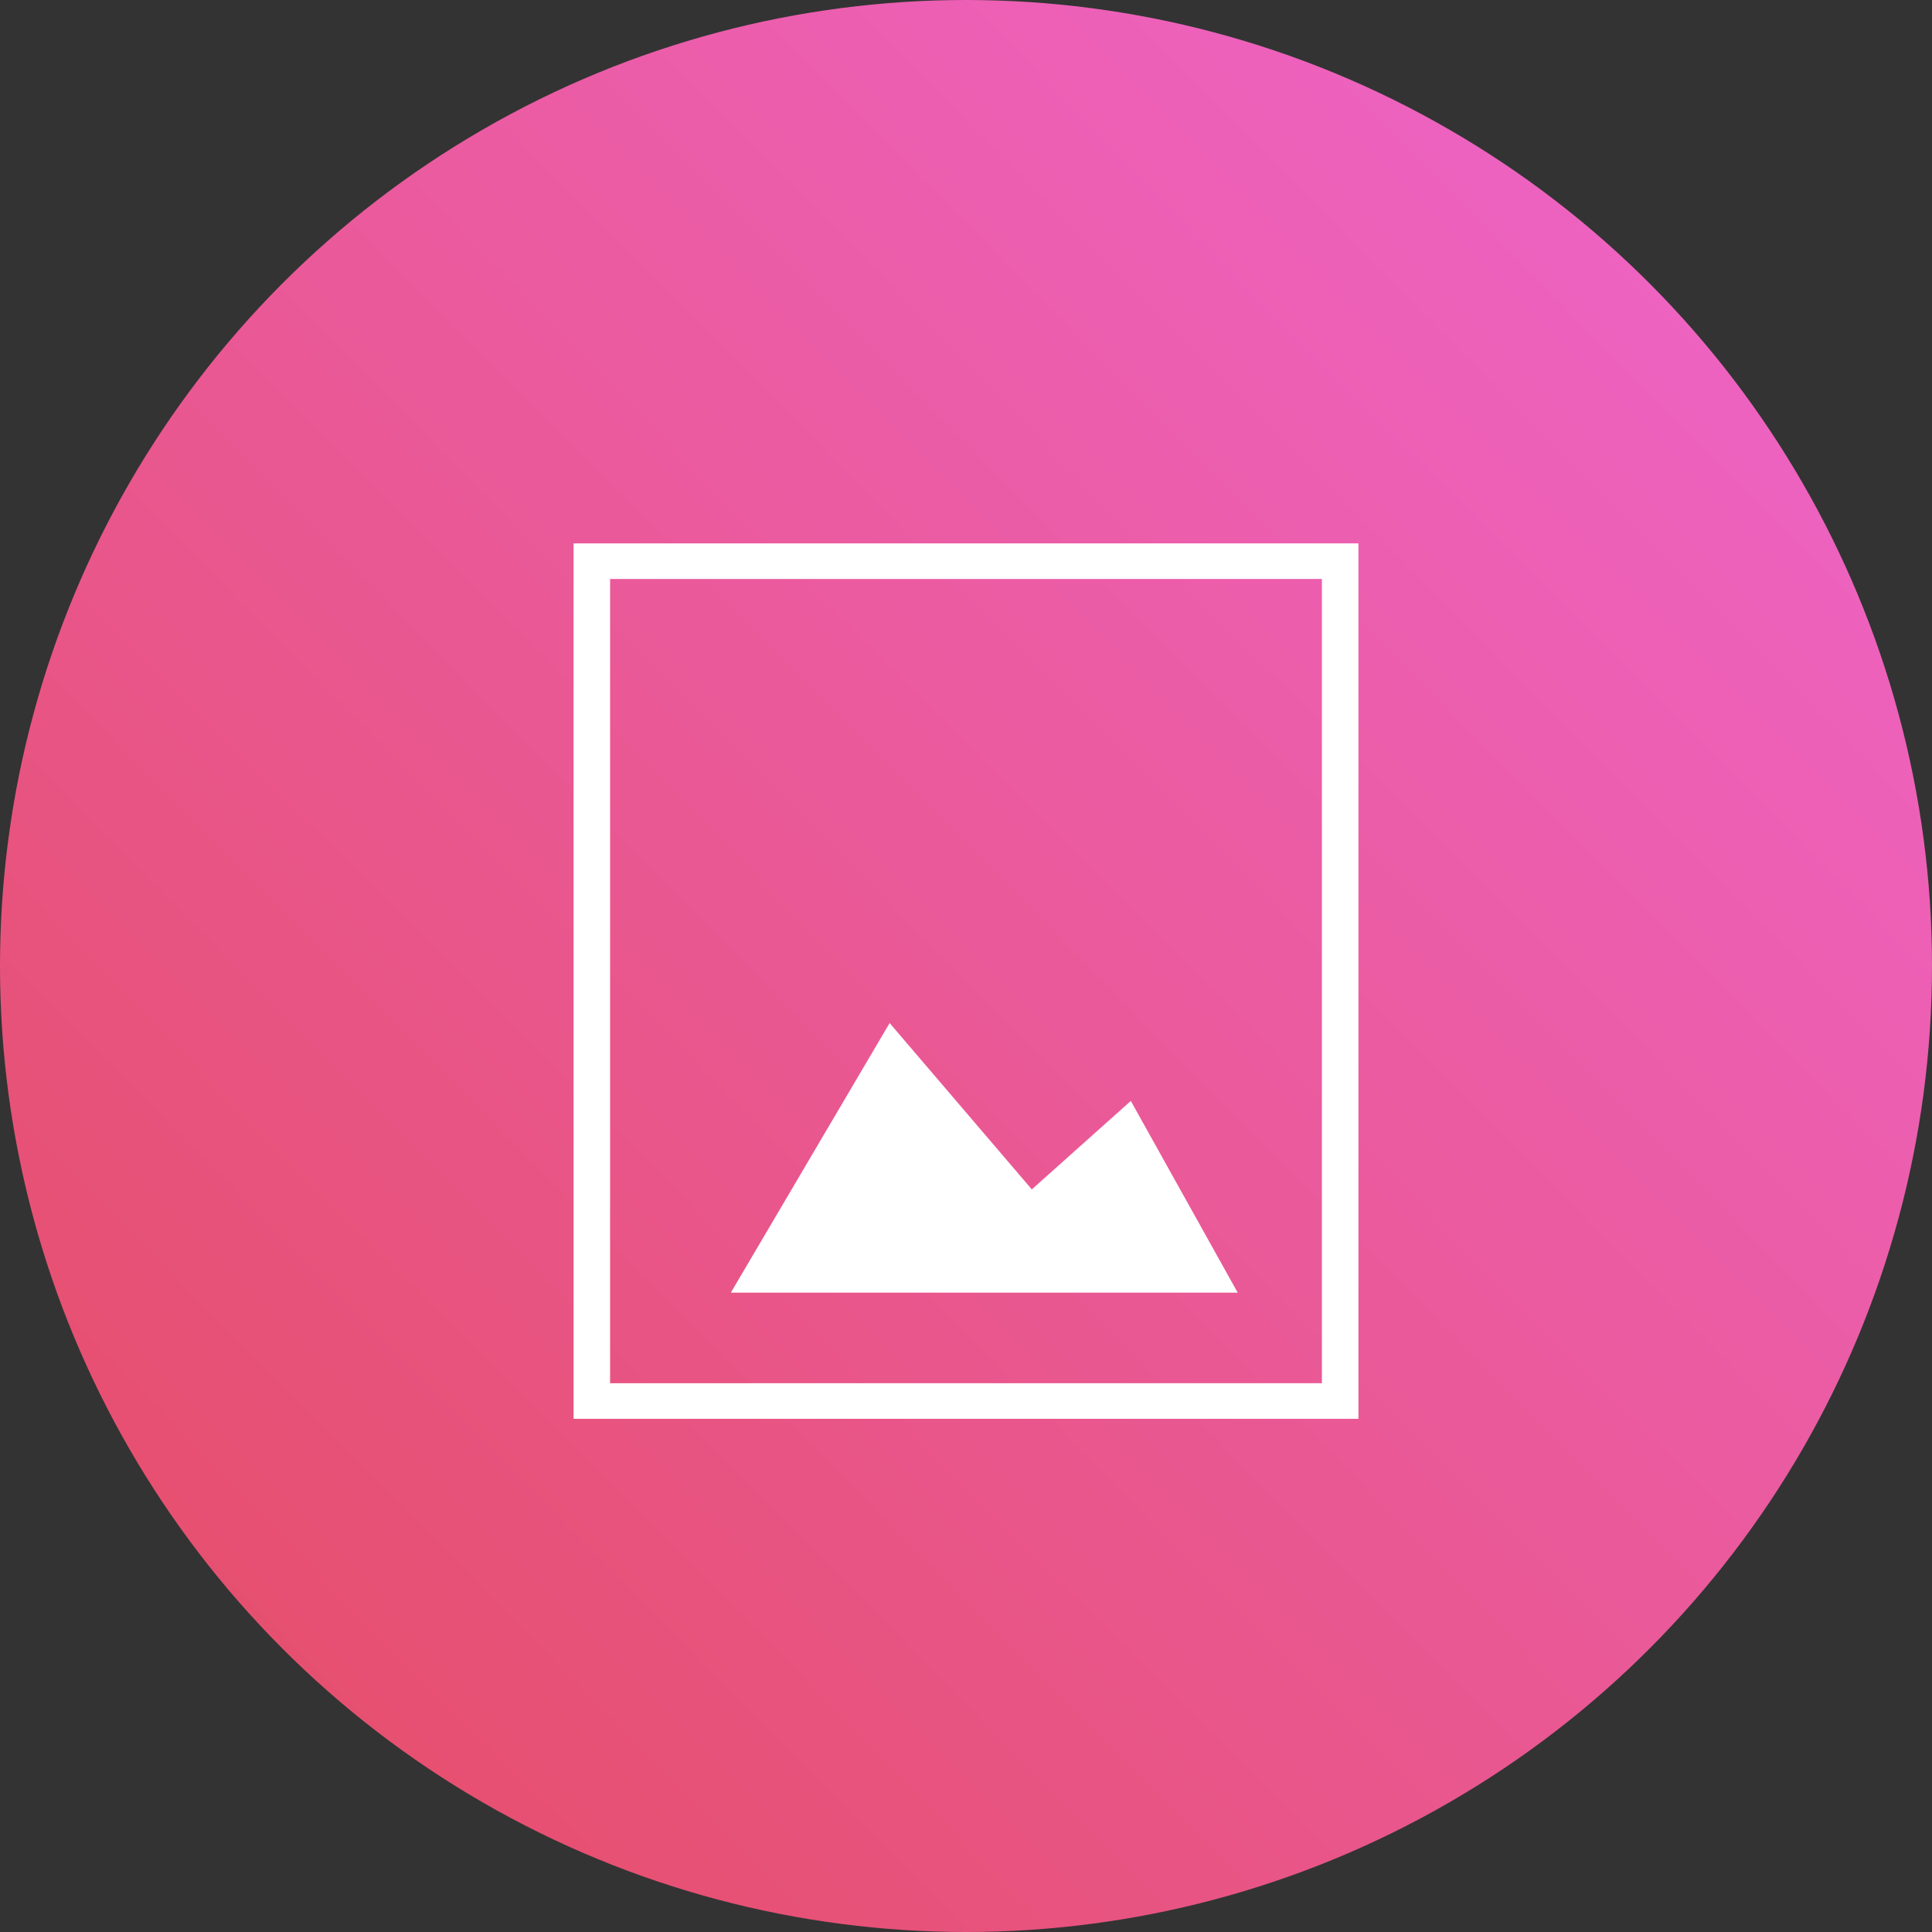
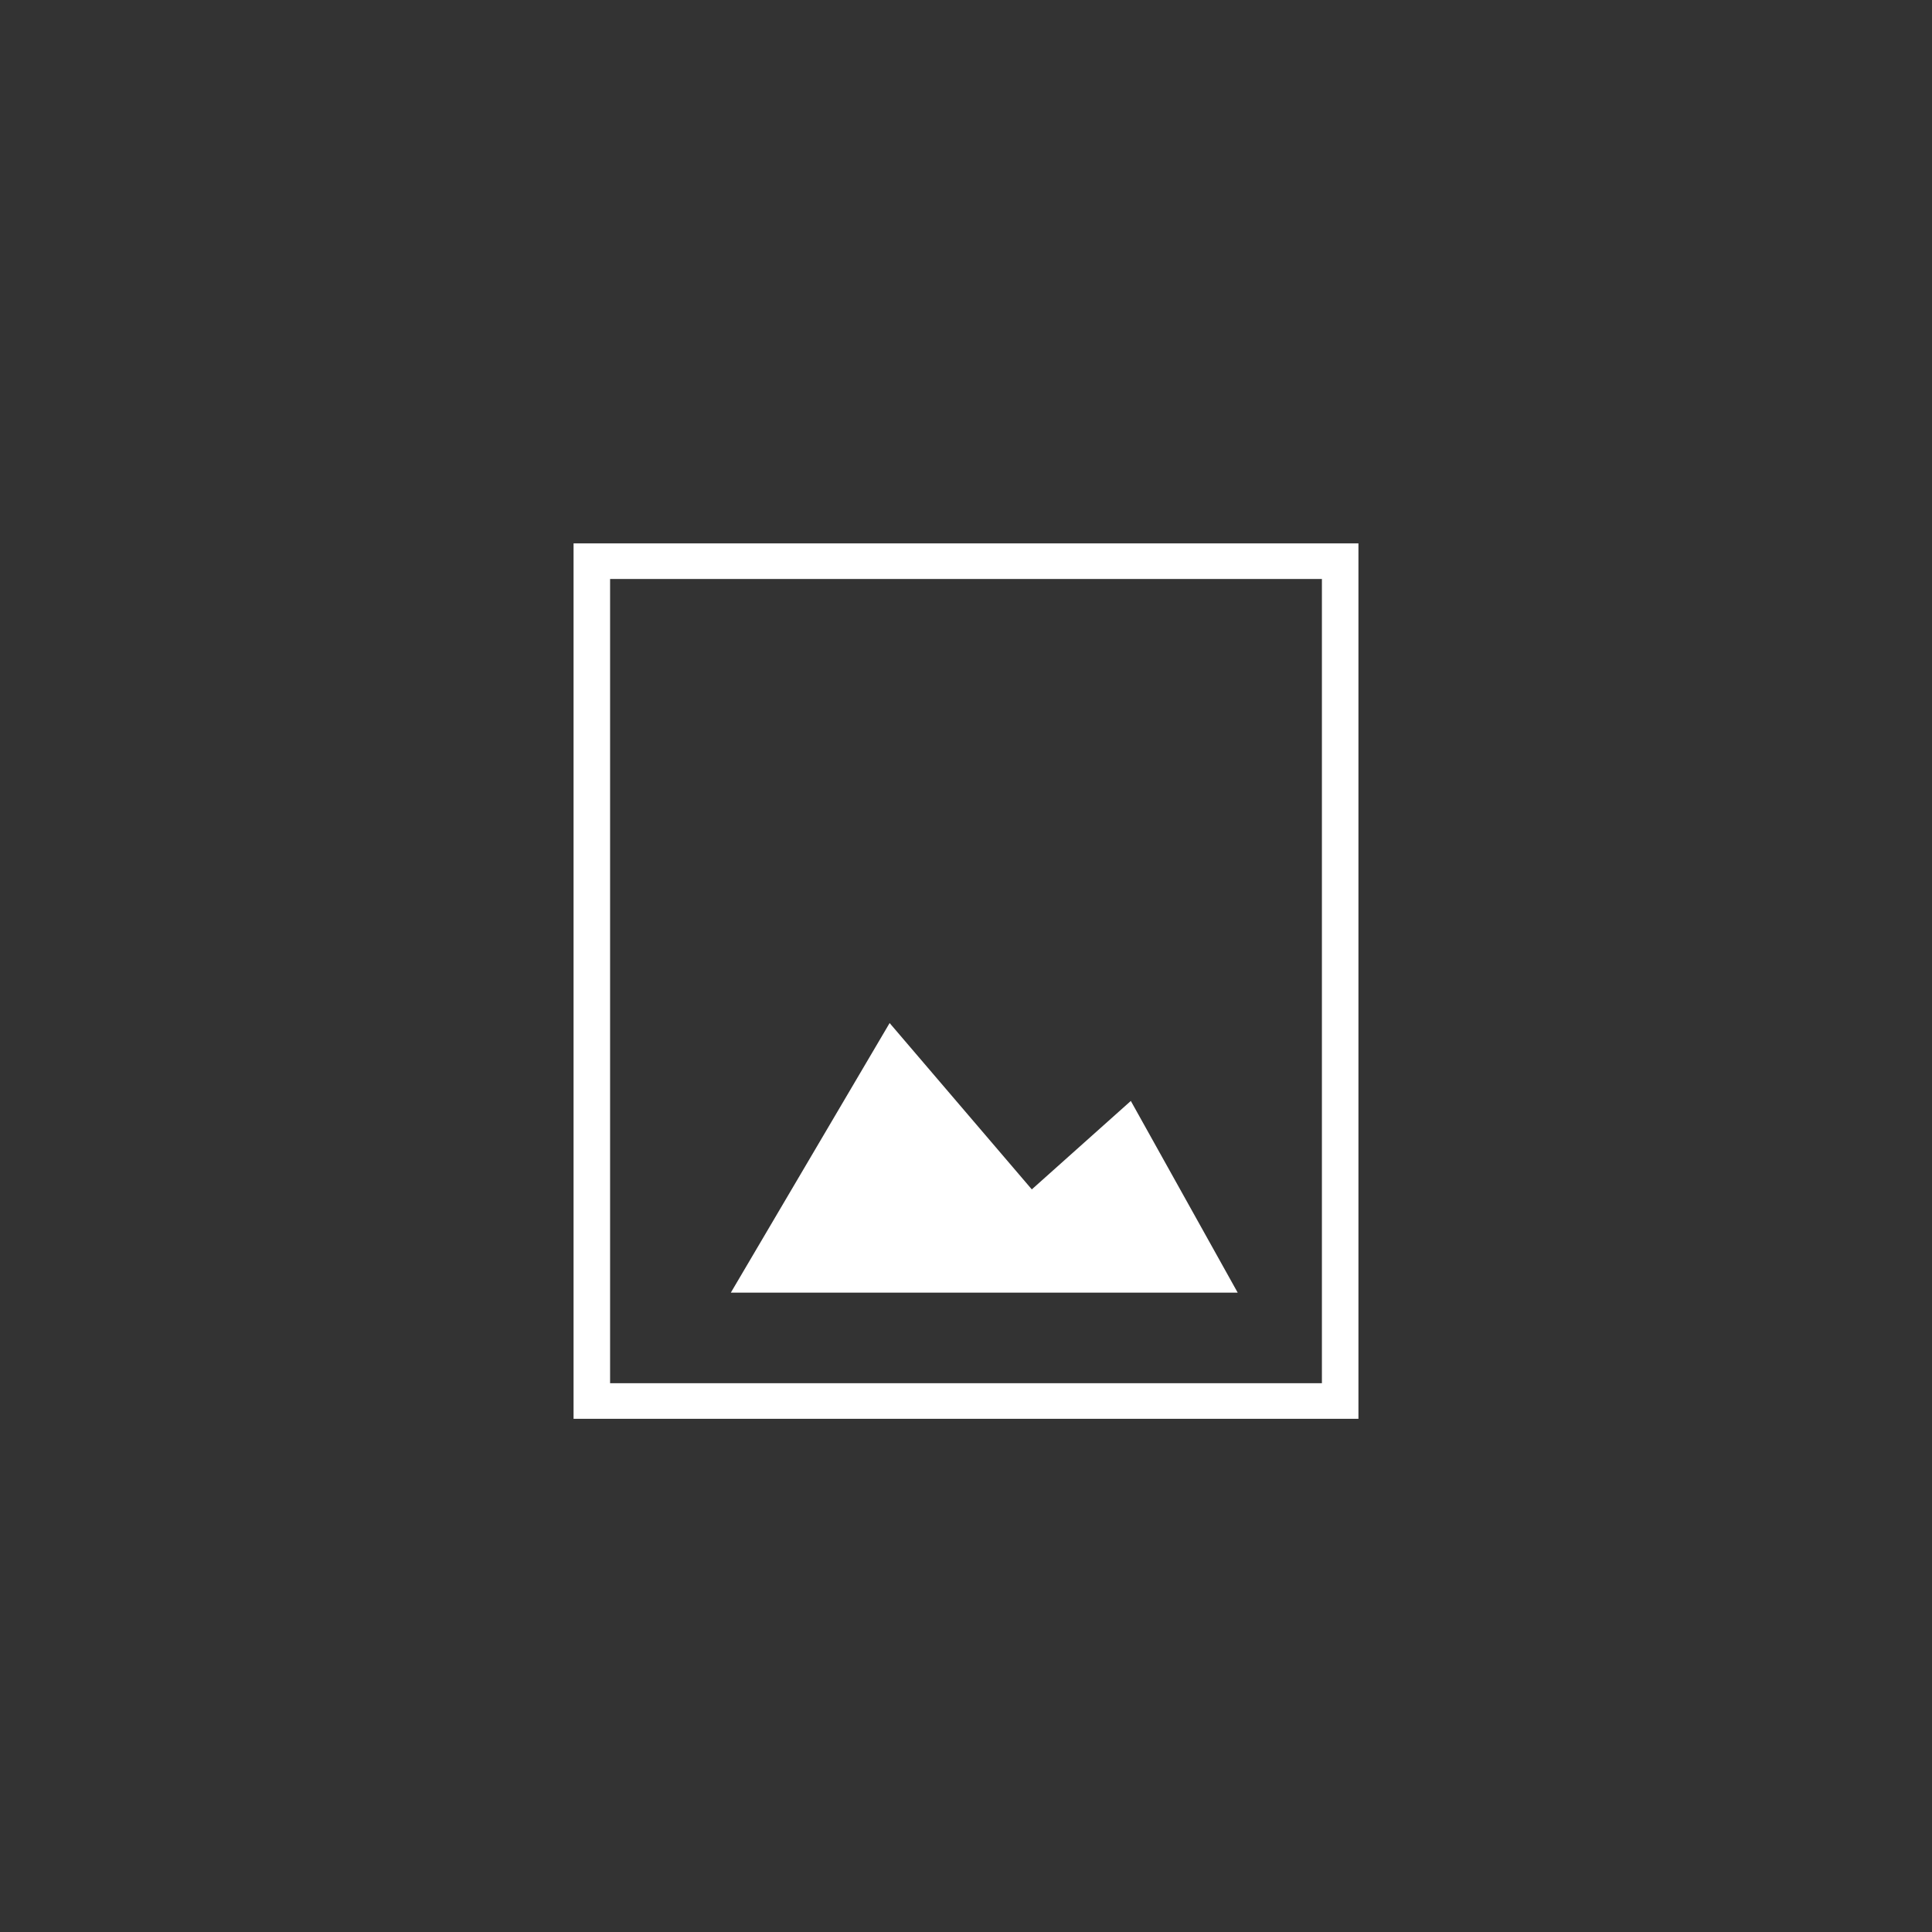
<svg xmlns="http://www.w3.org/2000/svg" id="Layer_1" data-name="Layer 1" width="64" height="64" viewBox="0 0 64 64">
  <rect x="0" y="0" width="64" height="64" fill="#333333" stroke="none" />
  <defs>
    <style>.cls-1{fill:url(#linear-gradient);}.cls-2{fill:#fff;fill-rule:evenodd;}</style>
    <linearGradient id="linear-gradient" x1="-90.55" y1="104.38" x2="-91.54" y2="103.4" gradientTransform="matrix(64, 0, 0, -64, 5859, 6681)" gradientUnits="userSpaceOnUse">
      <stop offset="0" stop-color="#ef66d0" />
      <stop offset="1" stop-color="#e54c60" />
    </linearGradient>
  </defs>
  <title>walpapers-ico</title>
-   <circle class="cls-1" cx="32" cy="32" r="32" />
  <path class="cls-2" d="M19,47H45V18H19Zm1.21-1.18H43.79V19.18H20.21Zm4-3H41l-3.54-6.35L34.18,39.4l-4.71-5.51Z" />
</svg>